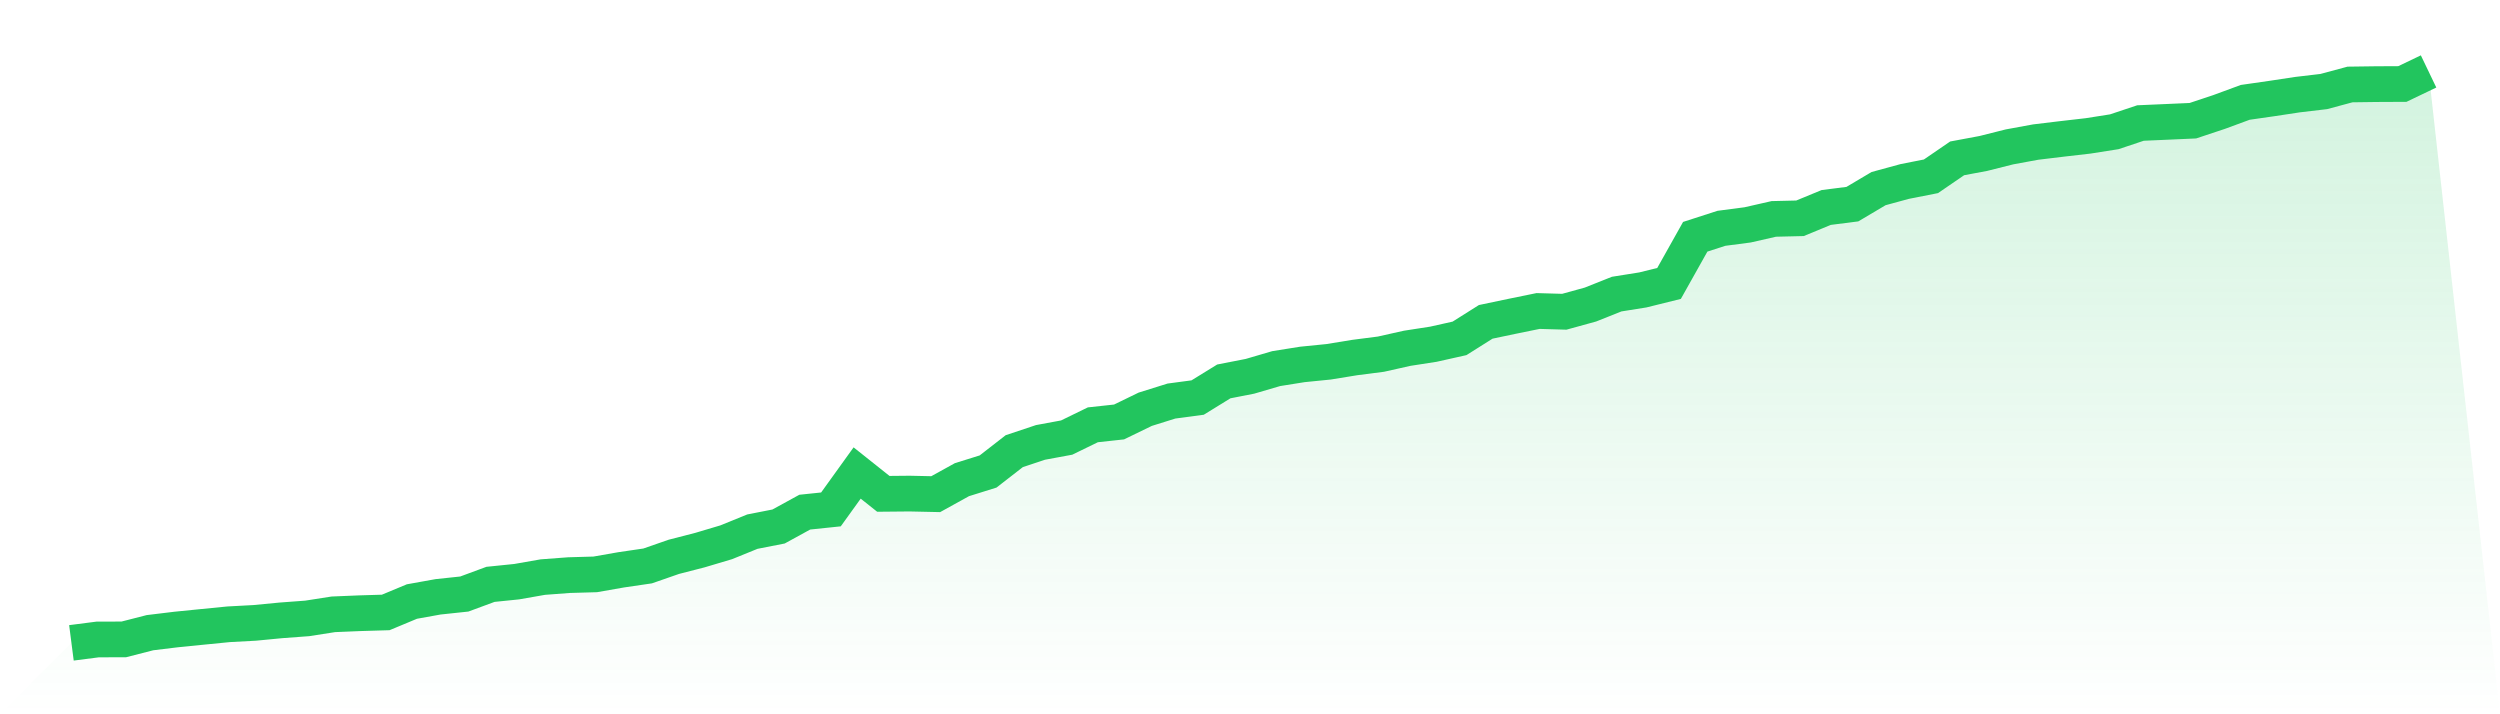
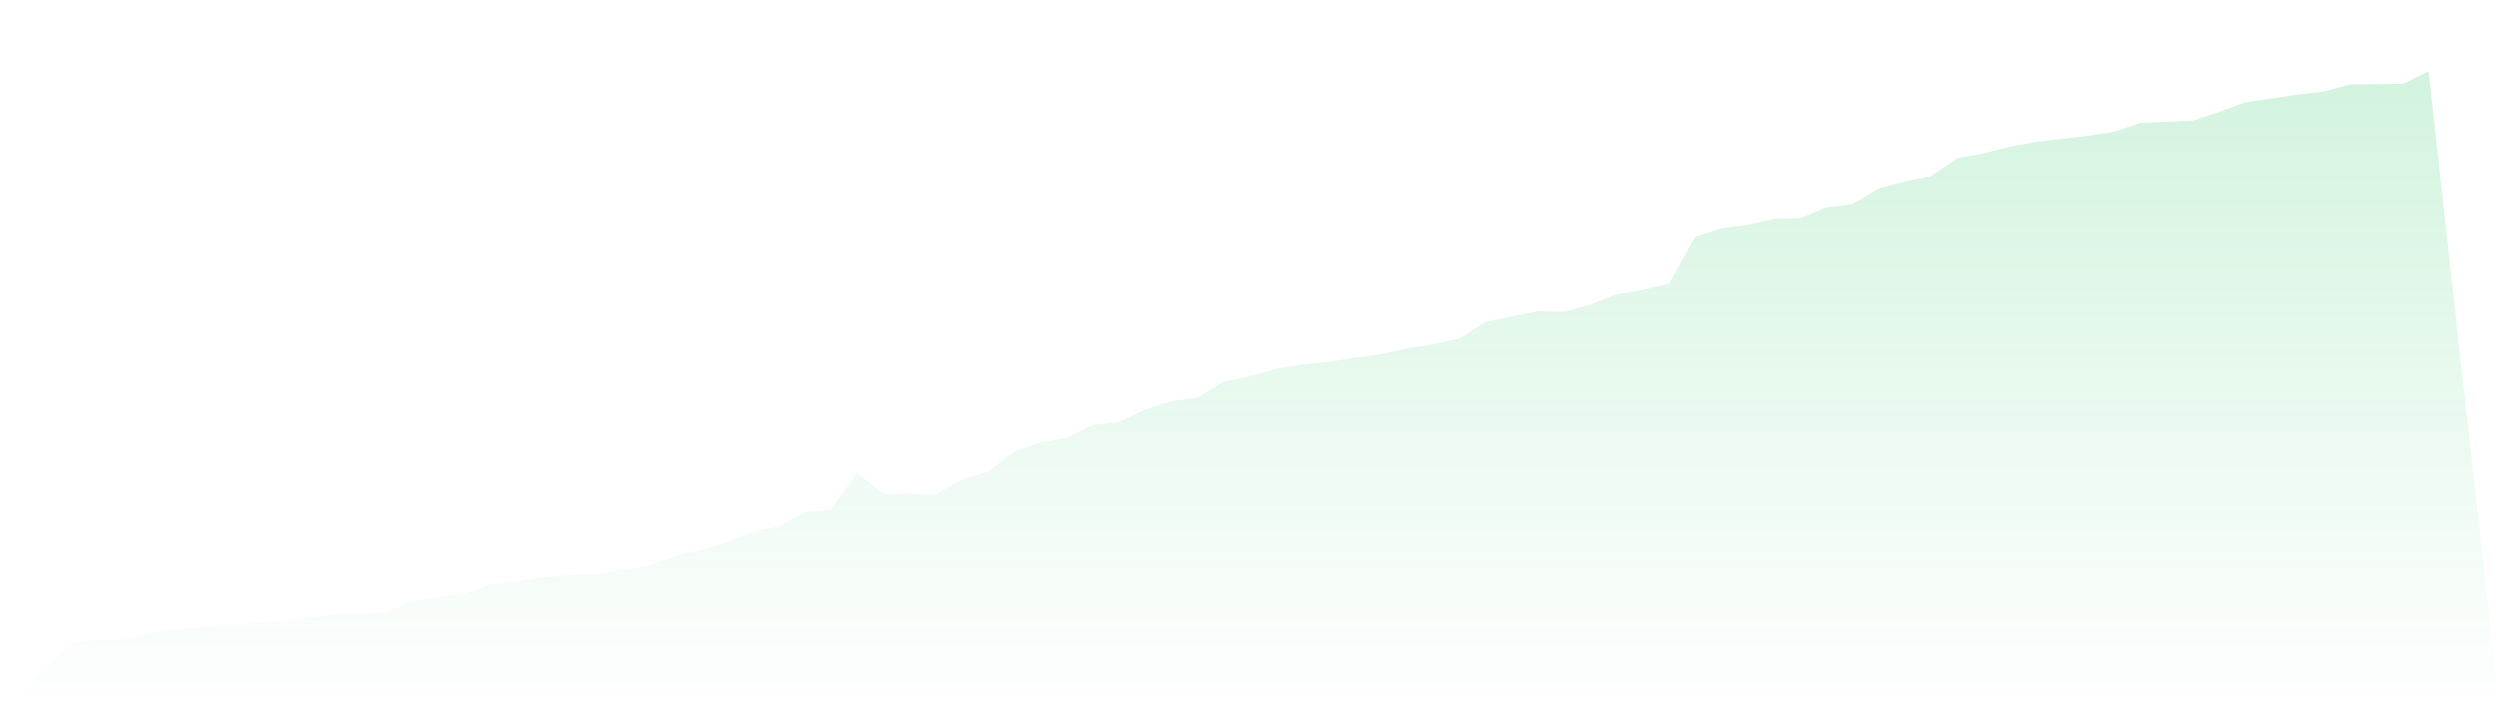
<svg xmlns="http://www.w3.org/2000/svg" viewBox="0 0 140 40">
  <defs>
    <linearGradient id="gradient" x1="0" x2="0" y1="0" y2="1">
      <stop offset="0%" stop-color="#22c55e" stop-opacity="0.2" />
      <stop offset="100%" stop-color="#22c55e" stop-opacity="0" />
    </linearGradient>
  </defs>
  <path d="M4,36 L4,36 L5.467,35.811 L6.933,35.806 L8.4,35.43 L9.867,35.252 L11.333,35.105 L12.8,34.96 L14.267,34.881 L15.733,34.74 L17.2,34.631 L18.667,34.402 L20.133,34.341 L21.6,34.297 L23.067,33.686 L24.533,33.422 L26,33.266 L27.467,32.724 L28.933,32.574 L30.4,32.317 L31.867,32.207 L33.333,32.165 L34.8,31.908 L36.267,31.693 L37.733,31.183 L39.2,30.805 L40.667,30.368 L42.133,29.772 L43.6,29.484 L45.067,28.68 L46.533,28.527 L48,26.488 L49.467,27.655 L50.933,27.641 L52.4,27.673 L53.867,26.862 L55.333,26.404 L56.8,25.264 L58.267,24.775 L59.733,24.504 L61.2,23.789 L62.667,23.63 L64.133,22.918 L65.6,22.459 L67.067,22.263 L68.533,21.359 L70,21.072 L71.467,20.642 L72.933,20.408 L74.4,20.261 L75.867,20.022 L77.333,19.833 L78.8,19.504 L80.267,19.277 L81.733,18.949 L83.2,18.024 L84.667,17.716 L86.133,17.416 L87.6,17.458 L89.067,17.054 L90.533,16.47 L92,16.236 L93.467,15.872 L94.933,13.259 L96.4,12.785 L97.867,12.593 L99.333,12.259 L100.8,12.224 L102.267,11.619 L103.733,11.432 L105.2,10.562 L106.667,10.162 L108.133,9.873 L109.6,8.868 L111.067,8.594 L112.533,8.225 L114,7.956 L115.467,7.779 L116.933,7.61 L118.4,7.379 L119.867,6.889 L121.333,6.825 L122.8,6.76 L124.267,6.272 L125.733,5.732 L127.2,5.521 L128.667,5.299 L130.133,5.126 L131.6,4.731 L133.067,4.711 L134.533,4.704 L136,4 L140,40 L0,40 z" fill="url(#gradient)" />
-   <path d="M4,36 L4,36 L5.467,35.811 L6.933,35.806 L8.4,35.43 L9.867,35.252 L11.333,35.105 L12.8,34.96 L14.267,34.881 L15.733,34.74 L17.2,34.631 L18.667,34.402 L20.133,34.341 L21.6,34.297 L23.067,33.686 L24.533,33.422 L26,33.266 L27.467,32.724 L28.933,32.574 L30.4,32.317 L31.867,32.207 L33.333,32.165 L34.8,31.908 L36.267,31.693 L37.733,31.183 L39.2,30.805 L40.667,30.368 L42.133,29.772 L43.6,29.484 L45.067,28.68 L46.533,28.527 L48,26.488 L49.467,27.655 L50.933,27.641 L52.4,27.673 L53.867,26.862 L55.333,26.404 L56.8,25.264 L58.267,24.775 L59.733,24.504 L61.2,23.789 L62.667,23.63 L64.133,22.918 L65.6,22.459 L67.067,22.263 L68.533,21.359 L70,21.072 L71.467,20.642 L72.933,20.408 L74.4,20.261 L75.867,20.022 L77.333,19.833 L78.8,19.504 L80.267,19.277 L81.733,18.949 L83.2,18.024 L84.667,17.716 L86.133,17.416 L87.6,17.458 L89.067,17.054 L90.533,16.47 L92,16.236 L93.467,15.872 L94.933,13.259 L96.4,12.785 L97.867,12.593 L99.333,12.259 L100.8,12.224 L102.267,11.619 L103.733,11.432 L105.2,10.562 L106.667,10.162 L108.133,9.873 L109.6,8.868 L111.067,8.594 L112.533,8.225 L114,7.956 L115.467,7.779 L116.933,7.61 L118.4,7.379 L119.867,6.889 L121.333,6.825 L122.8,6.76 L124.267,6.272 L125.733,5.732 L127.2,5.521 L128.667,5.299 L130.133,5.126 L131.6,4.731 L133.067,4.711 L134.533,4.704 L136,4" fill="none" stroke="#22c55e" stroke-width="2" />
</svg>